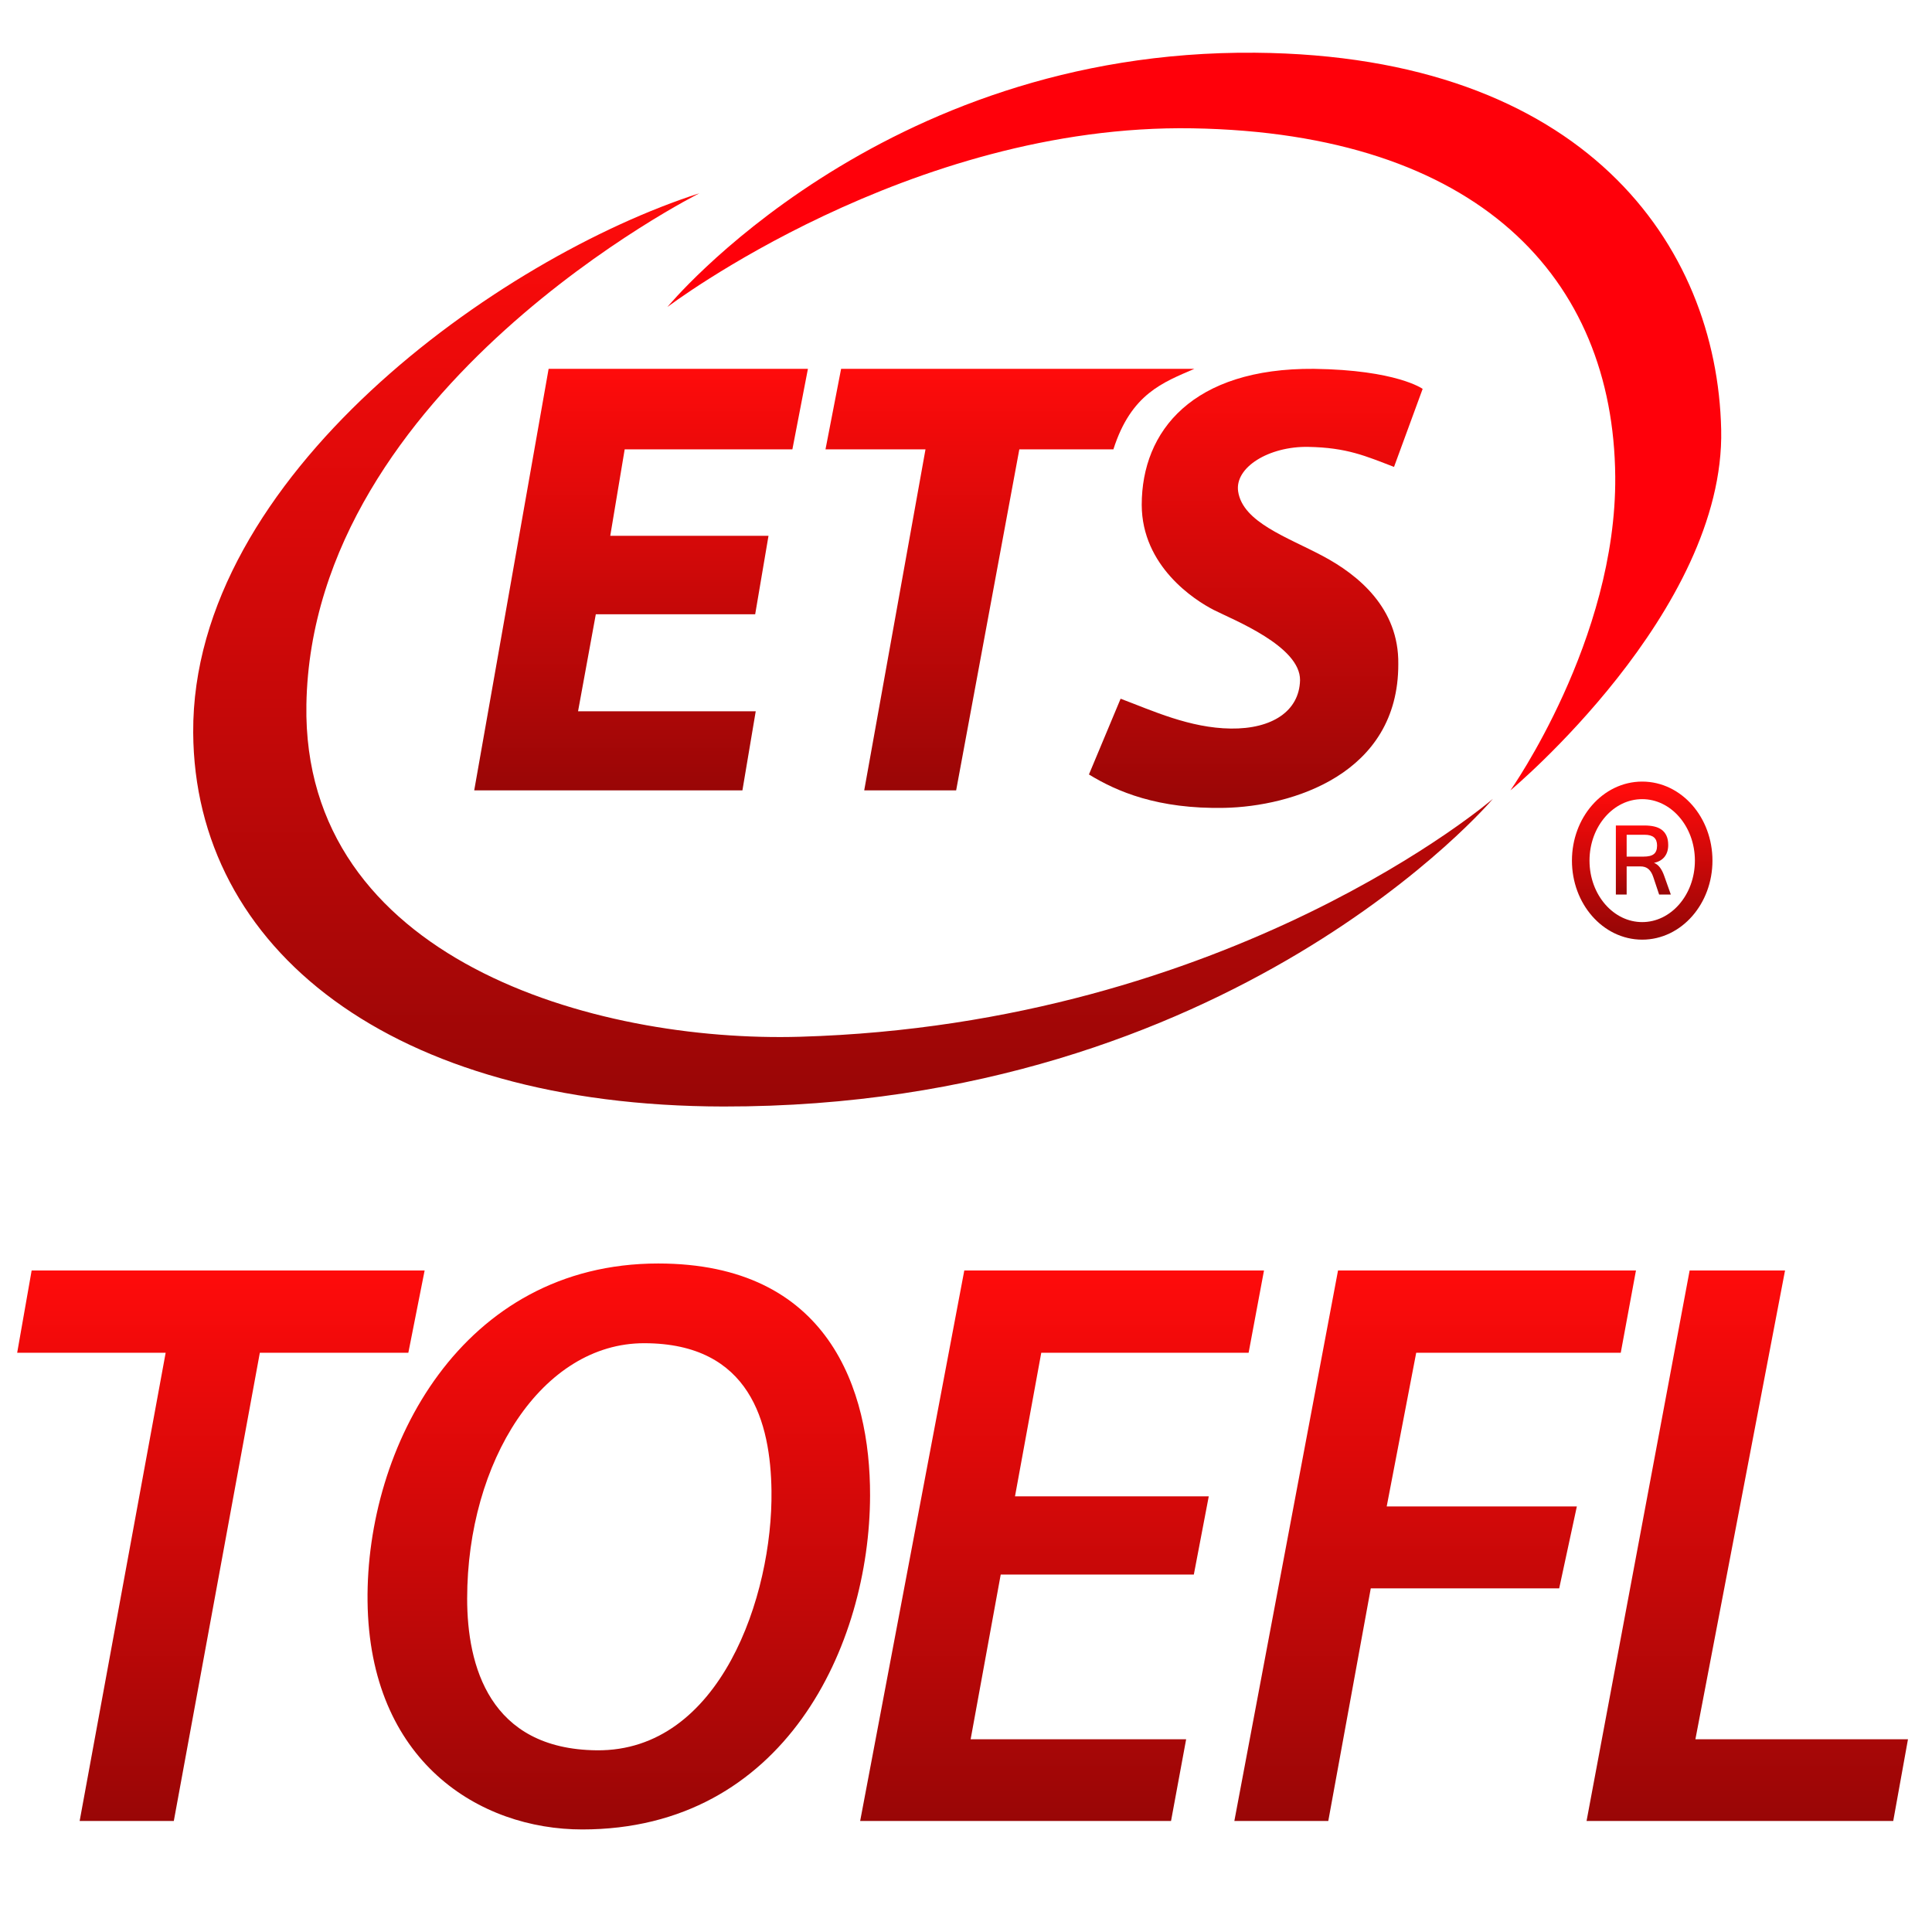
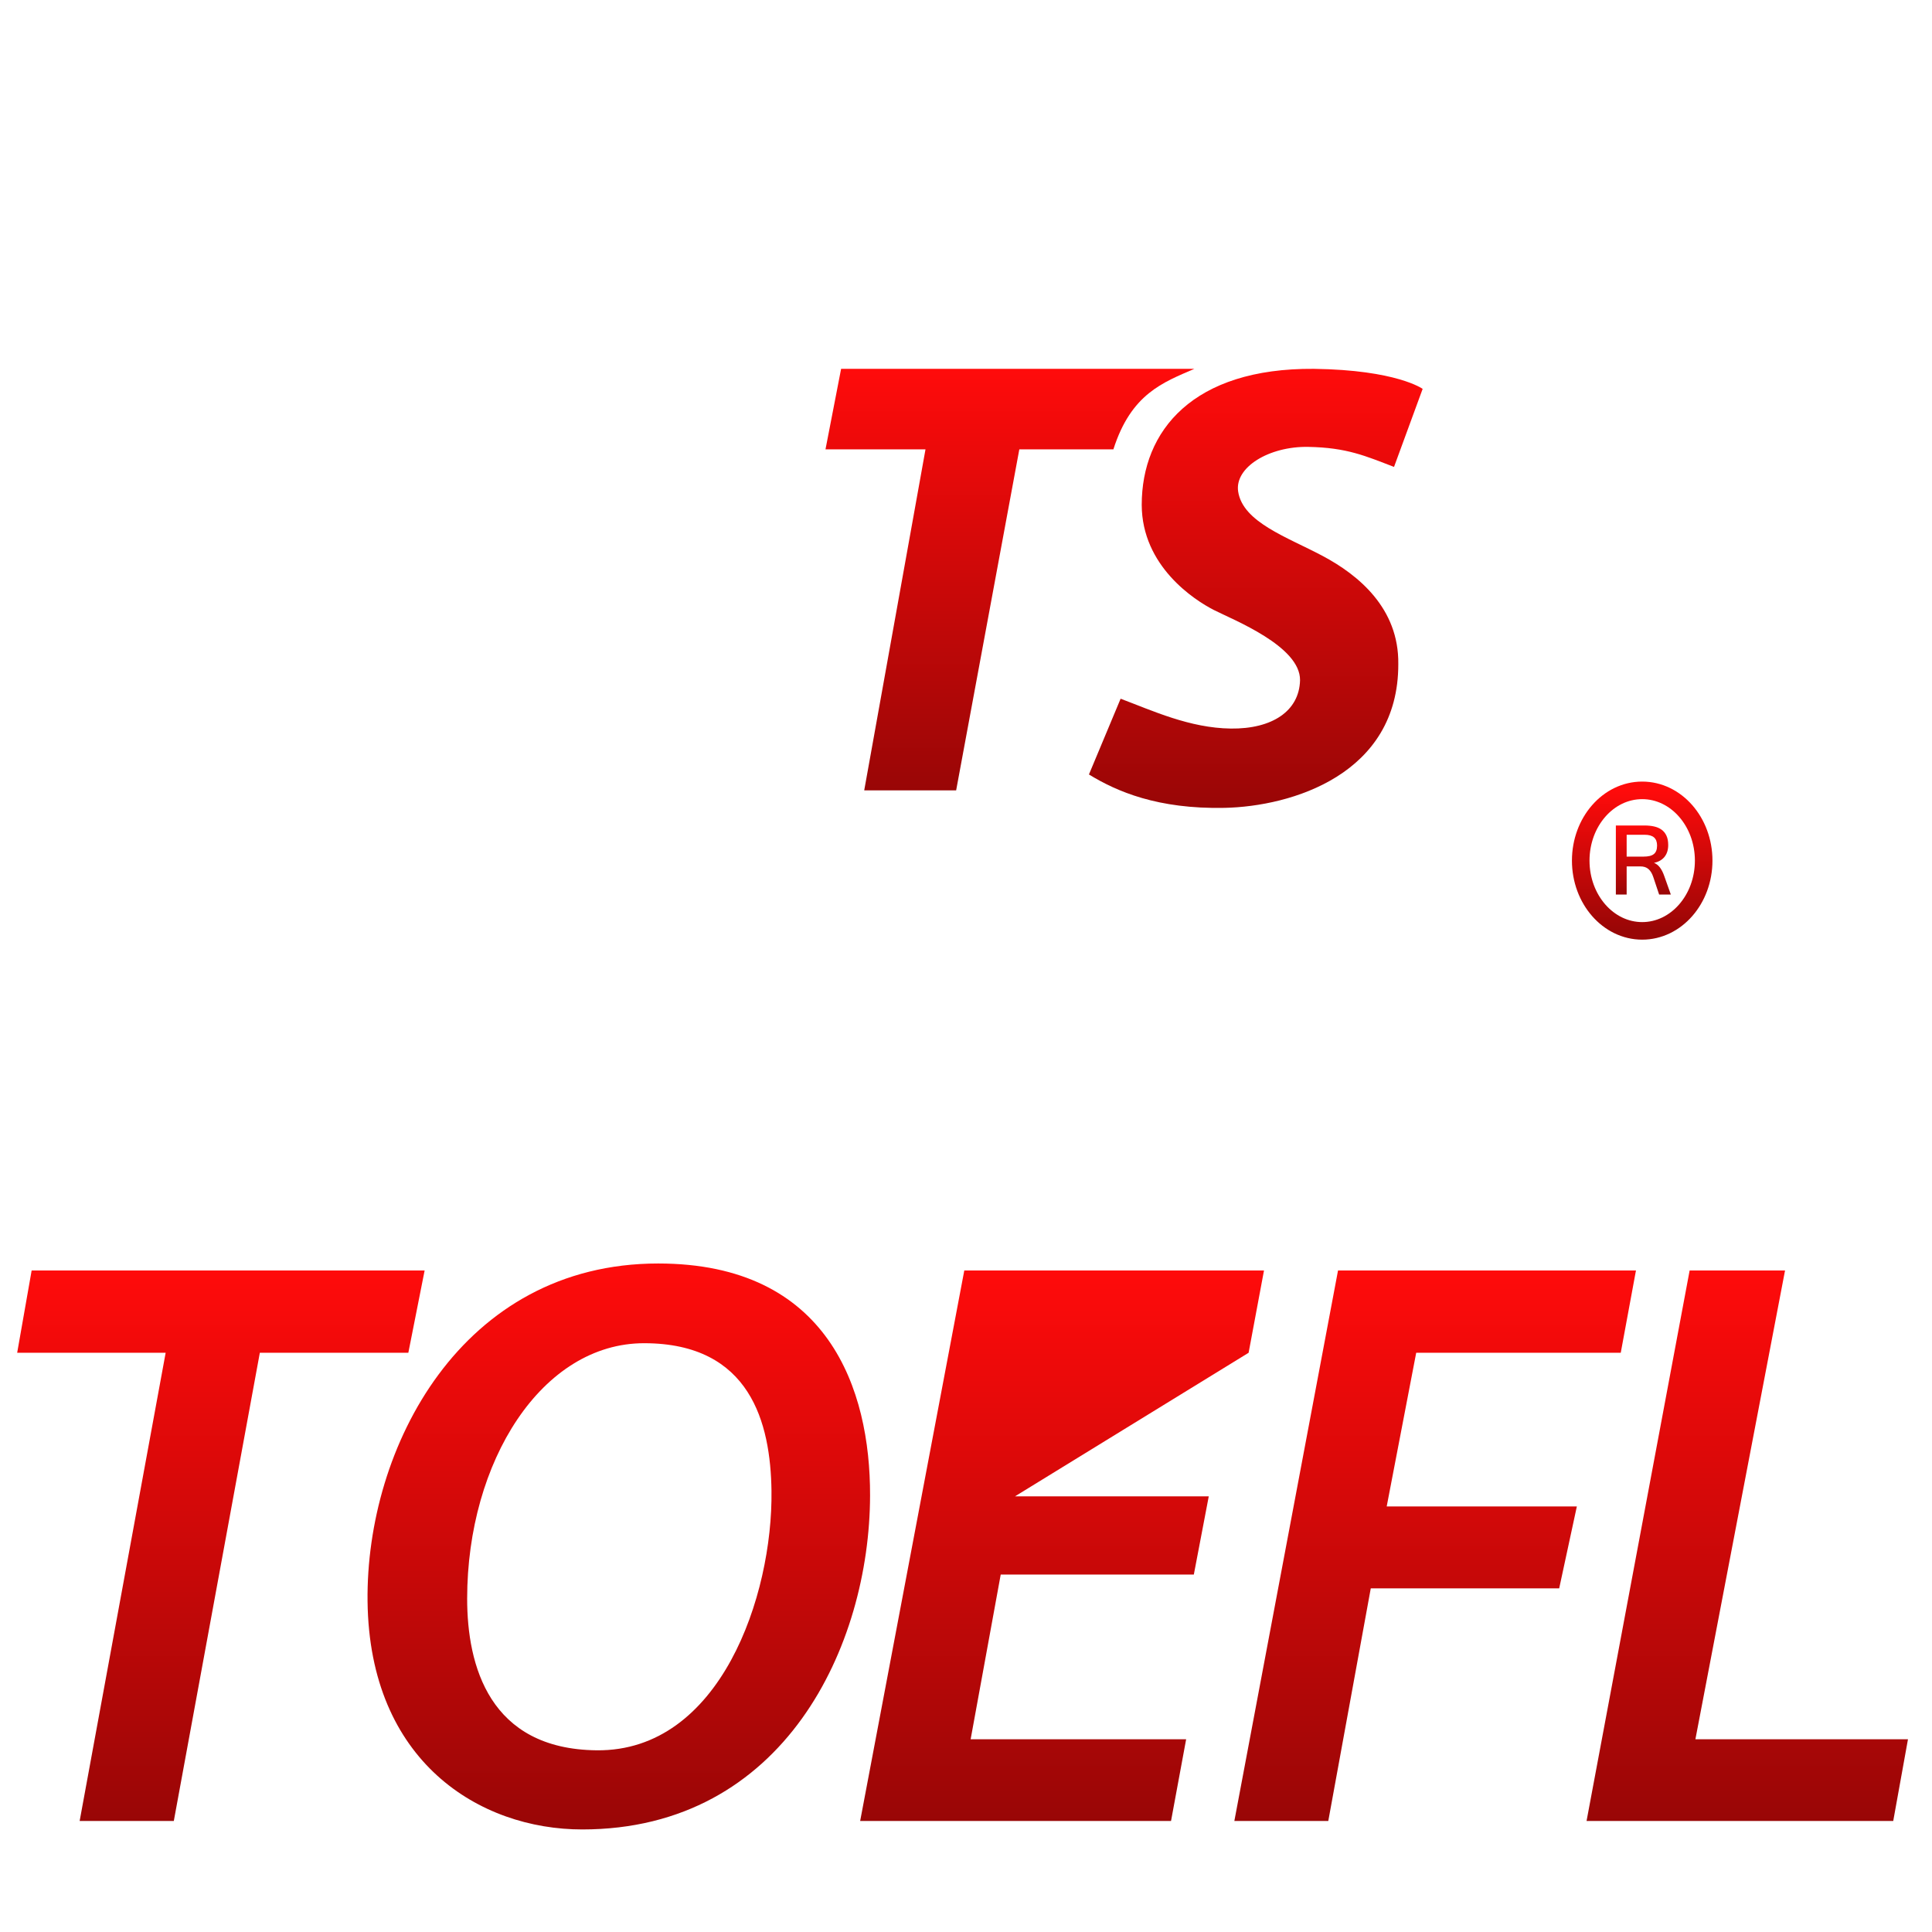
<svg xmlns="http://www.w3.org/2000/svg" width="110" height="110" viewBox="0 0 110 110" fill="none">
  <g clip-path="url(#clip0_405_493)">
    <path d="M65.005 28.746C65.006 24.517 67.924 20.95 74.805 21C79.525 21.063 81 22.141 81 22.141L79.37 26.584C77.754 25.967 76.698 25.483 74.482 25.444C72.265 25.404 70.286 26.599 70.495 27.986C70.766 29.741 73.291 30.579 75.314 31.657C77.336 32.734 79.656 34.627 79.613 37.81C79.628 44.095 73.526 45.917 69.72 45.996C65.914 46.074 63.581 45.064 62 44.095L63.803 39.782C65.62 40.464 67.737 41.452 70.079 41.481C72.42 41.51 73.978 40.493 74.019 38.725C74.037 36.791 70.234 35.3 69.119 34.734C68.004 34.167 65.016 32.236 65.005 28.746Z" fill="url(#paint0_linear_405_493)" />
    <path d="M54.439 45L58.036 25.585H63.392C64.402 22.413 66.223 21.775 68 21H47.889L47 25.585H52.694L49.205 45H54.439Z" fill="url(#paint1_linear_405_493)" />
-     <path d="M27 45H42.27L43.028 40.498H32.912L33.923 34.974H42.997L43.755 30.508H34.745L35.567 25.585H45.115L46 21H31.236L27 45Z" fill="url(#paint2_linear_405_493)" />
-     <path d="M38 17.479C38 17.479 50.043 2.819 71.468 3.002C90.191 3.162 97.76 13.936 97.997 24.456C98.23 34.809 85.997 45 85.997 45C85.997 45 92.046 36.425 91.965 27.13C91.865 15.827 84.171 7.58 67.901 7.306C51.76 7.034 38 17.479 38 17.479Z" fill="#FF000A" />
-     <path d="M39.831 11C28.413 14.661 10.912 27.133 11 41.712C11.075 54.007 22.261 62.975 41.189 63C70.174 63.038 85 45.483 85 45.483C85 45.483 70.121 58.312 45.56 59.028C33.809 59.371 17.191 54.603 17.445 40.114C17.762 22.044 39.831 11 39.831 11Z" fill="url(#paint3_linear_405_493)" />
    <path d="M95.13 50.932H94.464L94.129 49.929C94.062 49.73 93.971 49.58 93.856 49.48C93.741 49.379 93.586 49.329 93.392 49.329H92.615V50.932H92V47H93.637C93.833 47 94.013 47.018 94.178 47.055C94.343 47.092 94.485 47.153 94.604 47.239C94.723 47.325 94.815 47.439 94.881 47.581C94.948 47.724 94.981 47.9 94.981 48.111C94.981 48.387 94.91 48.612 94.77 48.786C94.629 48.961 94.43 49.074 94.173 49.126C94.307 49.182 94.421 49.272 94.514 49.397C94.608 49.522 94.689 49.684 94.758 49.883L95.13 50.932ZM92.615 48.772H93.572C93.708 48.772 93.825 48.76 93.923 48.737C94.021 48.714 94.101 48.677 94.163 48.627C94.226 48.577 94.272 48.511 94.302 48.431C94.332 48.351 94.347 48.254 94.347 48.14C94.347 47.935 94.289 47.782 94.174 47.68C94.059 47.579 93.88 47.528 93.637 47.528H92.615V48.772Z" fill="url(#paint4_linear_405_493)" />
    <path d="M97 49C97 51.209 95.433 53 93.5 53C91.567 53 90 51.209 90 49C90 46.791 91.567 45 93.5 45C95.433 45 97 46.791 97 49Z" stroke="url(#paint5_linear_405_493)" />
    <path d="M37.475 71.938C26.287 71.938 20.827 82.393 20.927 91.168C21.031 100.302 27.309 104.162 33.15 104.161C44.666 104.16 49.519 93.678 49.538 85.145C49.552 79.113 47.176 71.938 37.475 71.938ZM36.684 76.477C42.732 76.485 43.872 81.025 43.925 84.879C44.006 90.847 41.01 99.728 33.973 99.655C27.855 99.591 26.596 94.826 26.598 91.013C26.603 83.204 30.853 76.469 36.684 76.477Z" fill="url(#paint6_linear_405_493)" />
    <path d="M9.896 103.678L14.794 77.021H23.249L24.177 72.335H1.802L0.978 77.021H9.432L4.535 103.678H9.896Z" fill="url(#paint7_linear_405_493)" />
-     <path d="M48.974 103.678L54.903 72.335H71.967L71.091 77.021H59.285L57.79 85.195H68.822L67.972 89.648H56.977L55.264 99.027H67.534L66.674 103.678H48.974Z" fill="url(#paint8_linear_405_493)" />
+     <path d="M48.974 103.678L54.903 72.335H71.967L71.091 77.021L57.79 85.195H68.822L67.972 89.648H56.977L55.264 99.027H67.534L66.674 103.678H48.974Z" fill="url(#paint8_linear_405_493)" />
    <path d="M70.279 103.678L76.182 72.335H93.145L92.279 77.021H80.633L78.953 85.771H89.779L88.774 90.434H78.046L75.627 103.678H70.279Z" fill="url(#paint9_linear_405_493)" />
    <path d="M90.332 103.678L96.201 72.335H101.633L96.529 99.027H108.632L107.793 103.678H90.332Z" fill="url(#paint10_linear_405_493)" />
  </g>
  <defs>
    <linearGradient id="paint0_linear_405_493" x1="71.5" y1="21" x2="71.5" y2="46" gradientUnits="userSpaceOnUse">
      <stop stop-color="#FF0B0B" />
      <stop offset="1" stop-color="#990606" />
    </linearGradient>
    <linearGradient id="paint1_linear_405_493" x1="57.5" y1="21" x2="57.5" y2="45" gradientUnits="userSpaceOnUse">
      <stop stop-color="#FF0B0B" />
      <stop offset="1" stop-color="#990606" />
    </linearGradient>
    <linearGradient id="paint2_linear_405_493" x1="36.5" y1="21" x2="36.5" y2="45" gradientUnits="userSpaceOnUse">
      <stop stop-color="#FF0B0B" />
      <stop offset="1" stop-color="#990606" />
    </linearGradient>
    <linearGradient id="paint3_linear_405_493" x1="48" y1="11" x2="48" y2="63" gradientUnits="userSpaceOnUse">
      <stop stop-color="#FF0B0B" />
      <stop offset="1" stop-color="#990606" />
    </linearGradient>
    <linearGradient id="paint4_linear_405_493" x1="93.565" y1="47" x2="93.565" y2="50.932" gradientUnits="userSpaceOnUse">
      <stop stop-color="#FF0B0B" />
      <stop offset="1" stop-color="#990606" />
    </linearGradient>
    <linearGradient id="paint5_linear_405_493" x1="93.5" y1="45" x2="93.5" y2="53" gradientUnits="userSpaceOnUse">
      <stop stop-color="#FF0B0B" />
      <stop offset="1" stop-color="#990606" />
    </linearGradient>
    <linearGradient id="paint6_linear_405_493" x1="35.232" y1="71.938" x2="35.232" y2="104.161" gradientUnits="userSpaceOnUse">
      <stop stop-color="#FF0B0B" />
      <stop offset="1" stop-color="#990606" />
    </linearGradient>
    <linearGradient id="paint7_linear_405_493" x1="12.577" y1="72.335" x2="12.577" y2="103.678" gradientUnits="userSpaceOnUse">
      <stop stop-color="#FF0B0B" />
      <stop offset="1" stop-color="#990606" />
    </linearGradient>
    <linearGradient id="paint8_linear_405_493" x1="60.471" y1="72.335" x2="60.471" y2="103.678" gradientUnits="userSpaceOnUse">
      <stop stop-color="#FF0B0B" />
      <stop offset="1" stop-color="#990606" />
    </linearGradient>
    <linearGradient id="paint9_linear_405_493" x1="81.712" y1="72.335" x2="81.712" y2="103.678" gradientUnits="userSpaceOnUse">
      <stop stop-color="#FF0B0B" />
      <stop offset="1" stop-color="#990606" />
    </linearGradient>
    <linearGradient id="paint10_linear_405_493" x1="99.482" y1="72.335" x2="99.482" y2="103.678" gradientUnits="userSpaceOnUse">
      <stop stop-color="#FF0B0B" />
      <stop offset="1" stop-color="#990606" />
    </linearGradient>
    <clipPath id="clip0_405_493">
      <rect width="110" height="110" fill="white" />
    </clipPath>
  </defs>
</svg>